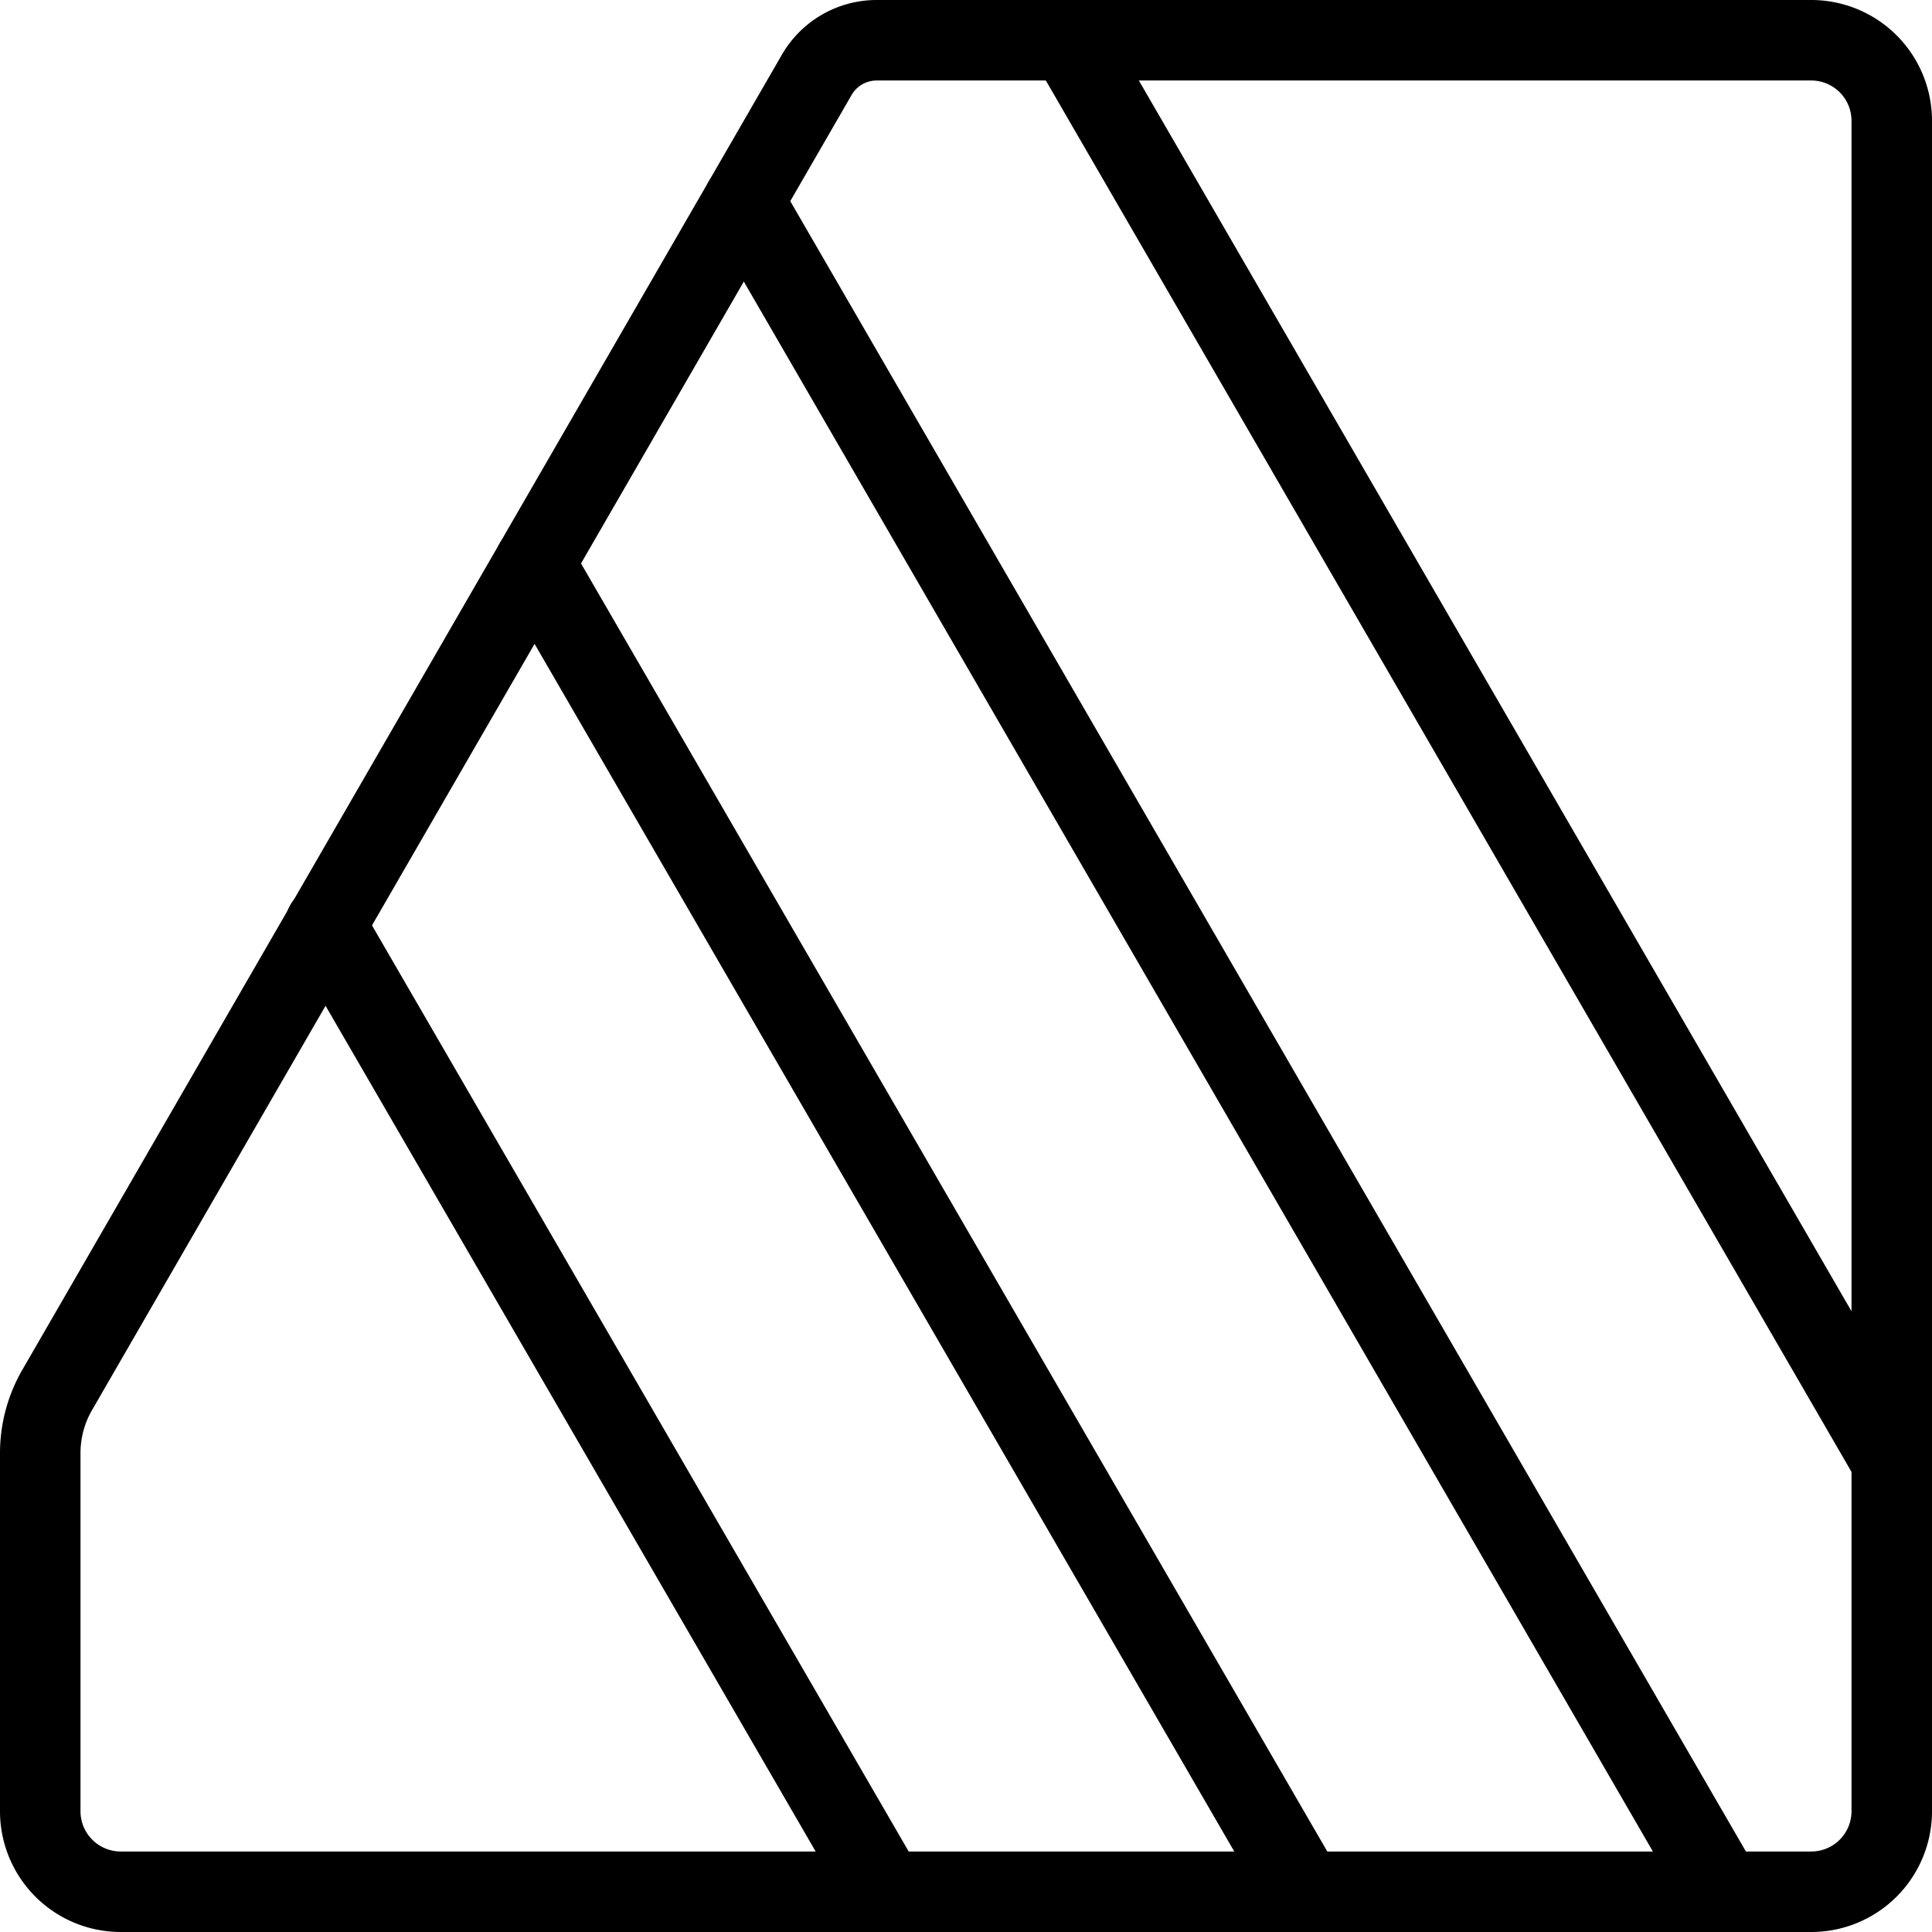
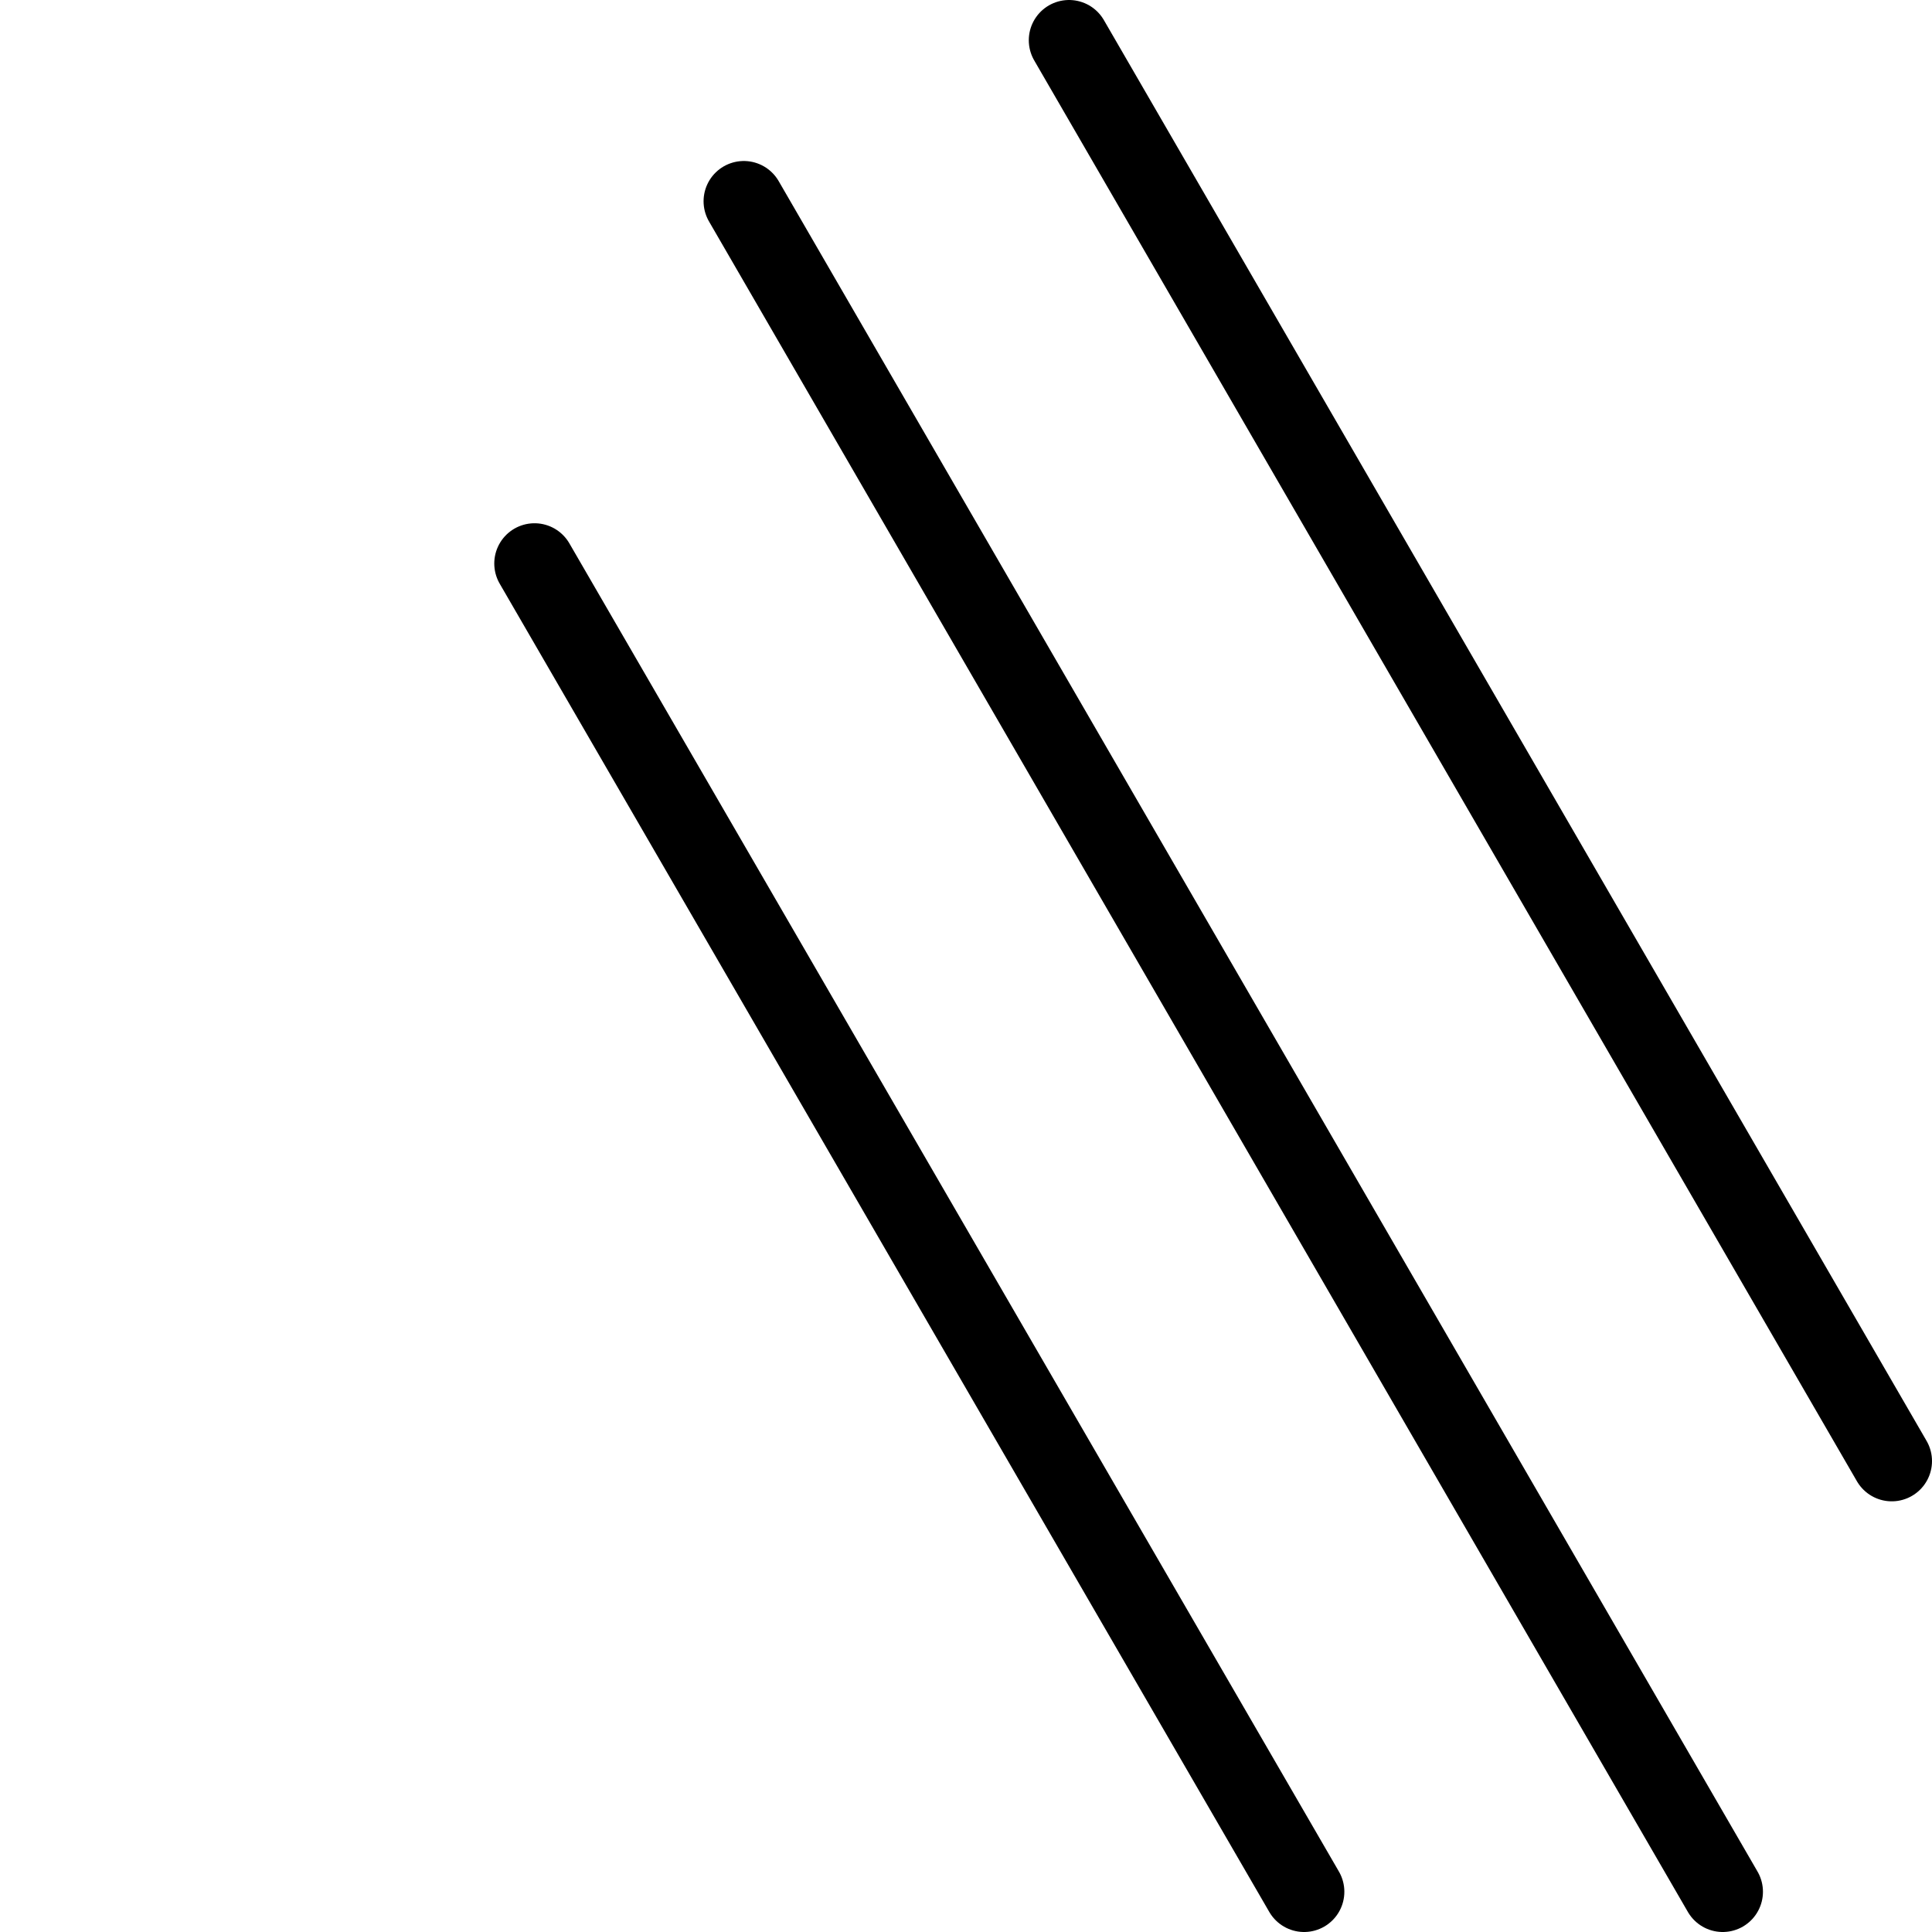
<svg xmlns="http://www.w3.org/2000/svg" viewBox="0 0 24 24">
  <g transform="matrix(1,0,0,1,0,0)">
    <g>
-       <line x1="4.04" y1="11.49" x2="11" y2="23.5" style="fill: none;stroke: #000000;stroke-linecap: round;stroke-linejoin: round" />
      <line x1="6.64" y1="7" x2="16.2" y2="23.5" style="fill: none;stroke: #000000;stroke-linecap: round;stroke-linejoin: round" />
      <line x1="9.24" y1="2.5" x2="21.4" y2="23.5" style="fill: none;stroke: #000000;stroke-linecap: round;stroke-linejoin: round" />
      <line x1="13.28" y1="0.5" x2="23.5" y2="18.15" style="fill: none;stroke: #000000;stroke-linecap: round;stroke-linejoin: round" />
-       <path d="M.72,17.25a1.57,1.57,0,0,0-.22.81V22.5a1,1,0,0,0,1,1h21a1,1,0,0,0,1-1V1.5a1,1,0,0,0-1-1H10.89a.86.86,0,0,0-.75.44Z" style="fill: none;stroke: #000000;stroke-linecap: round;stroke-linejoin: round" />
    </g>
  </g>
</svg>